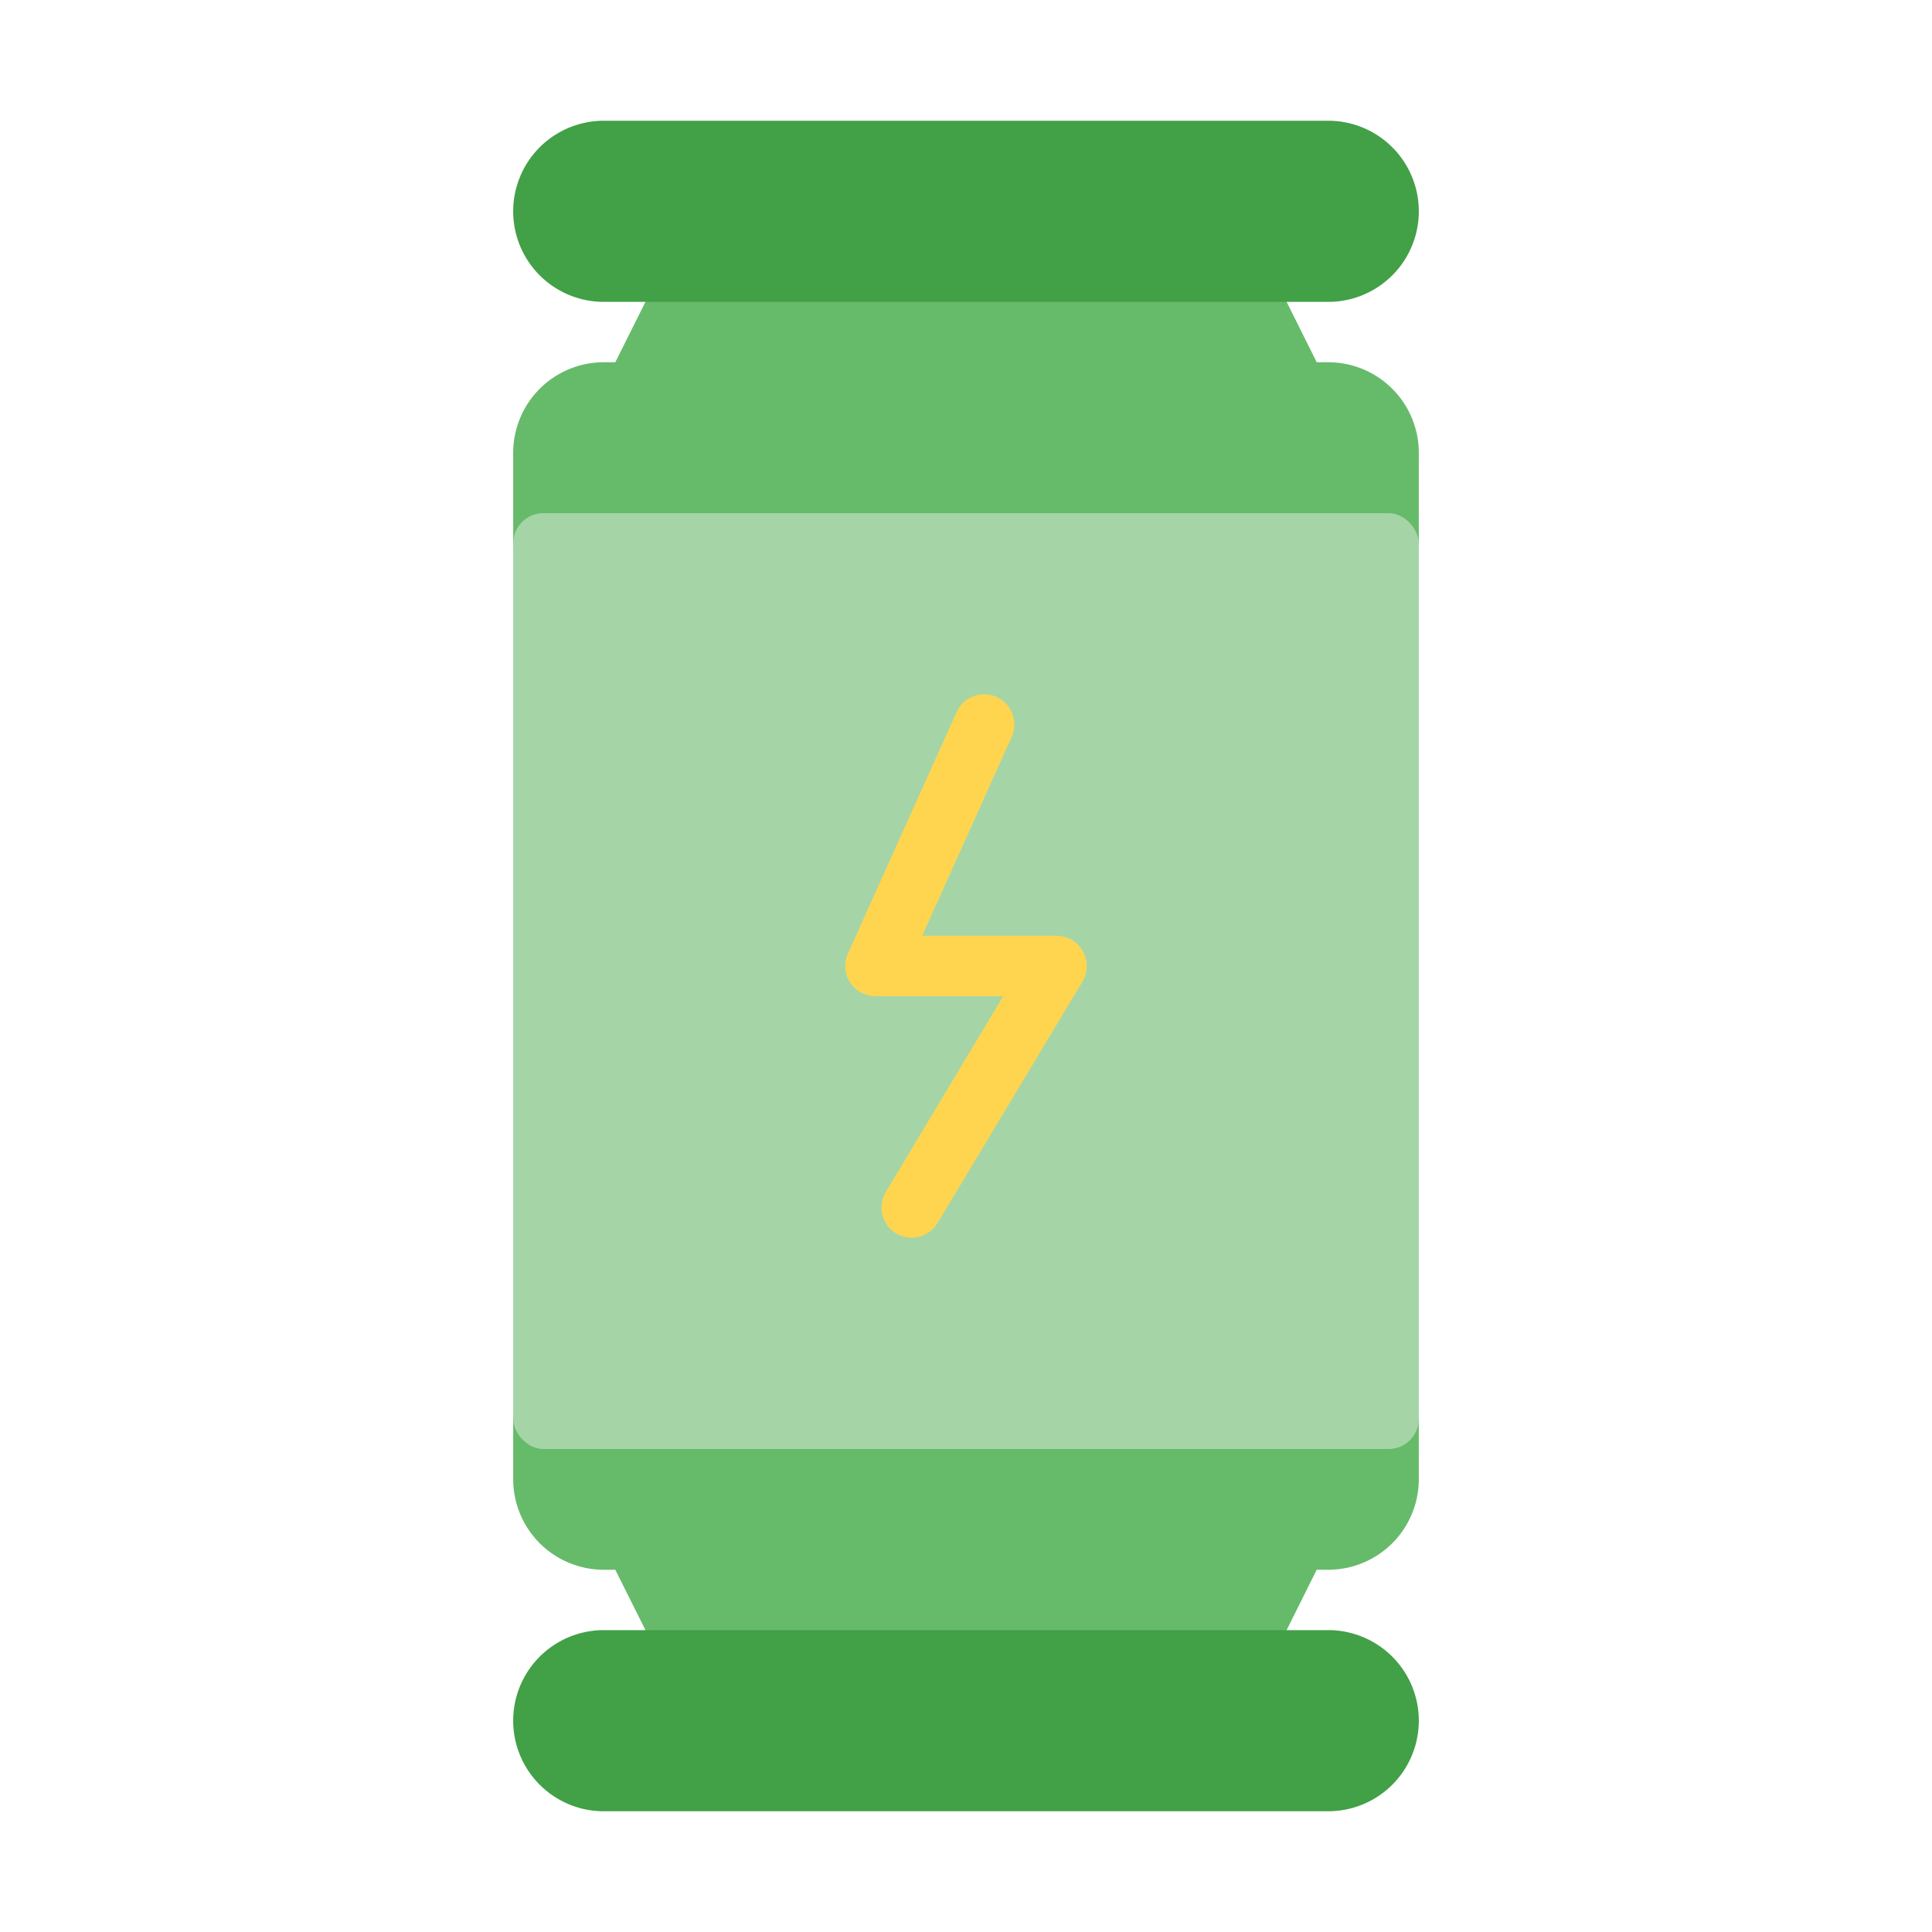
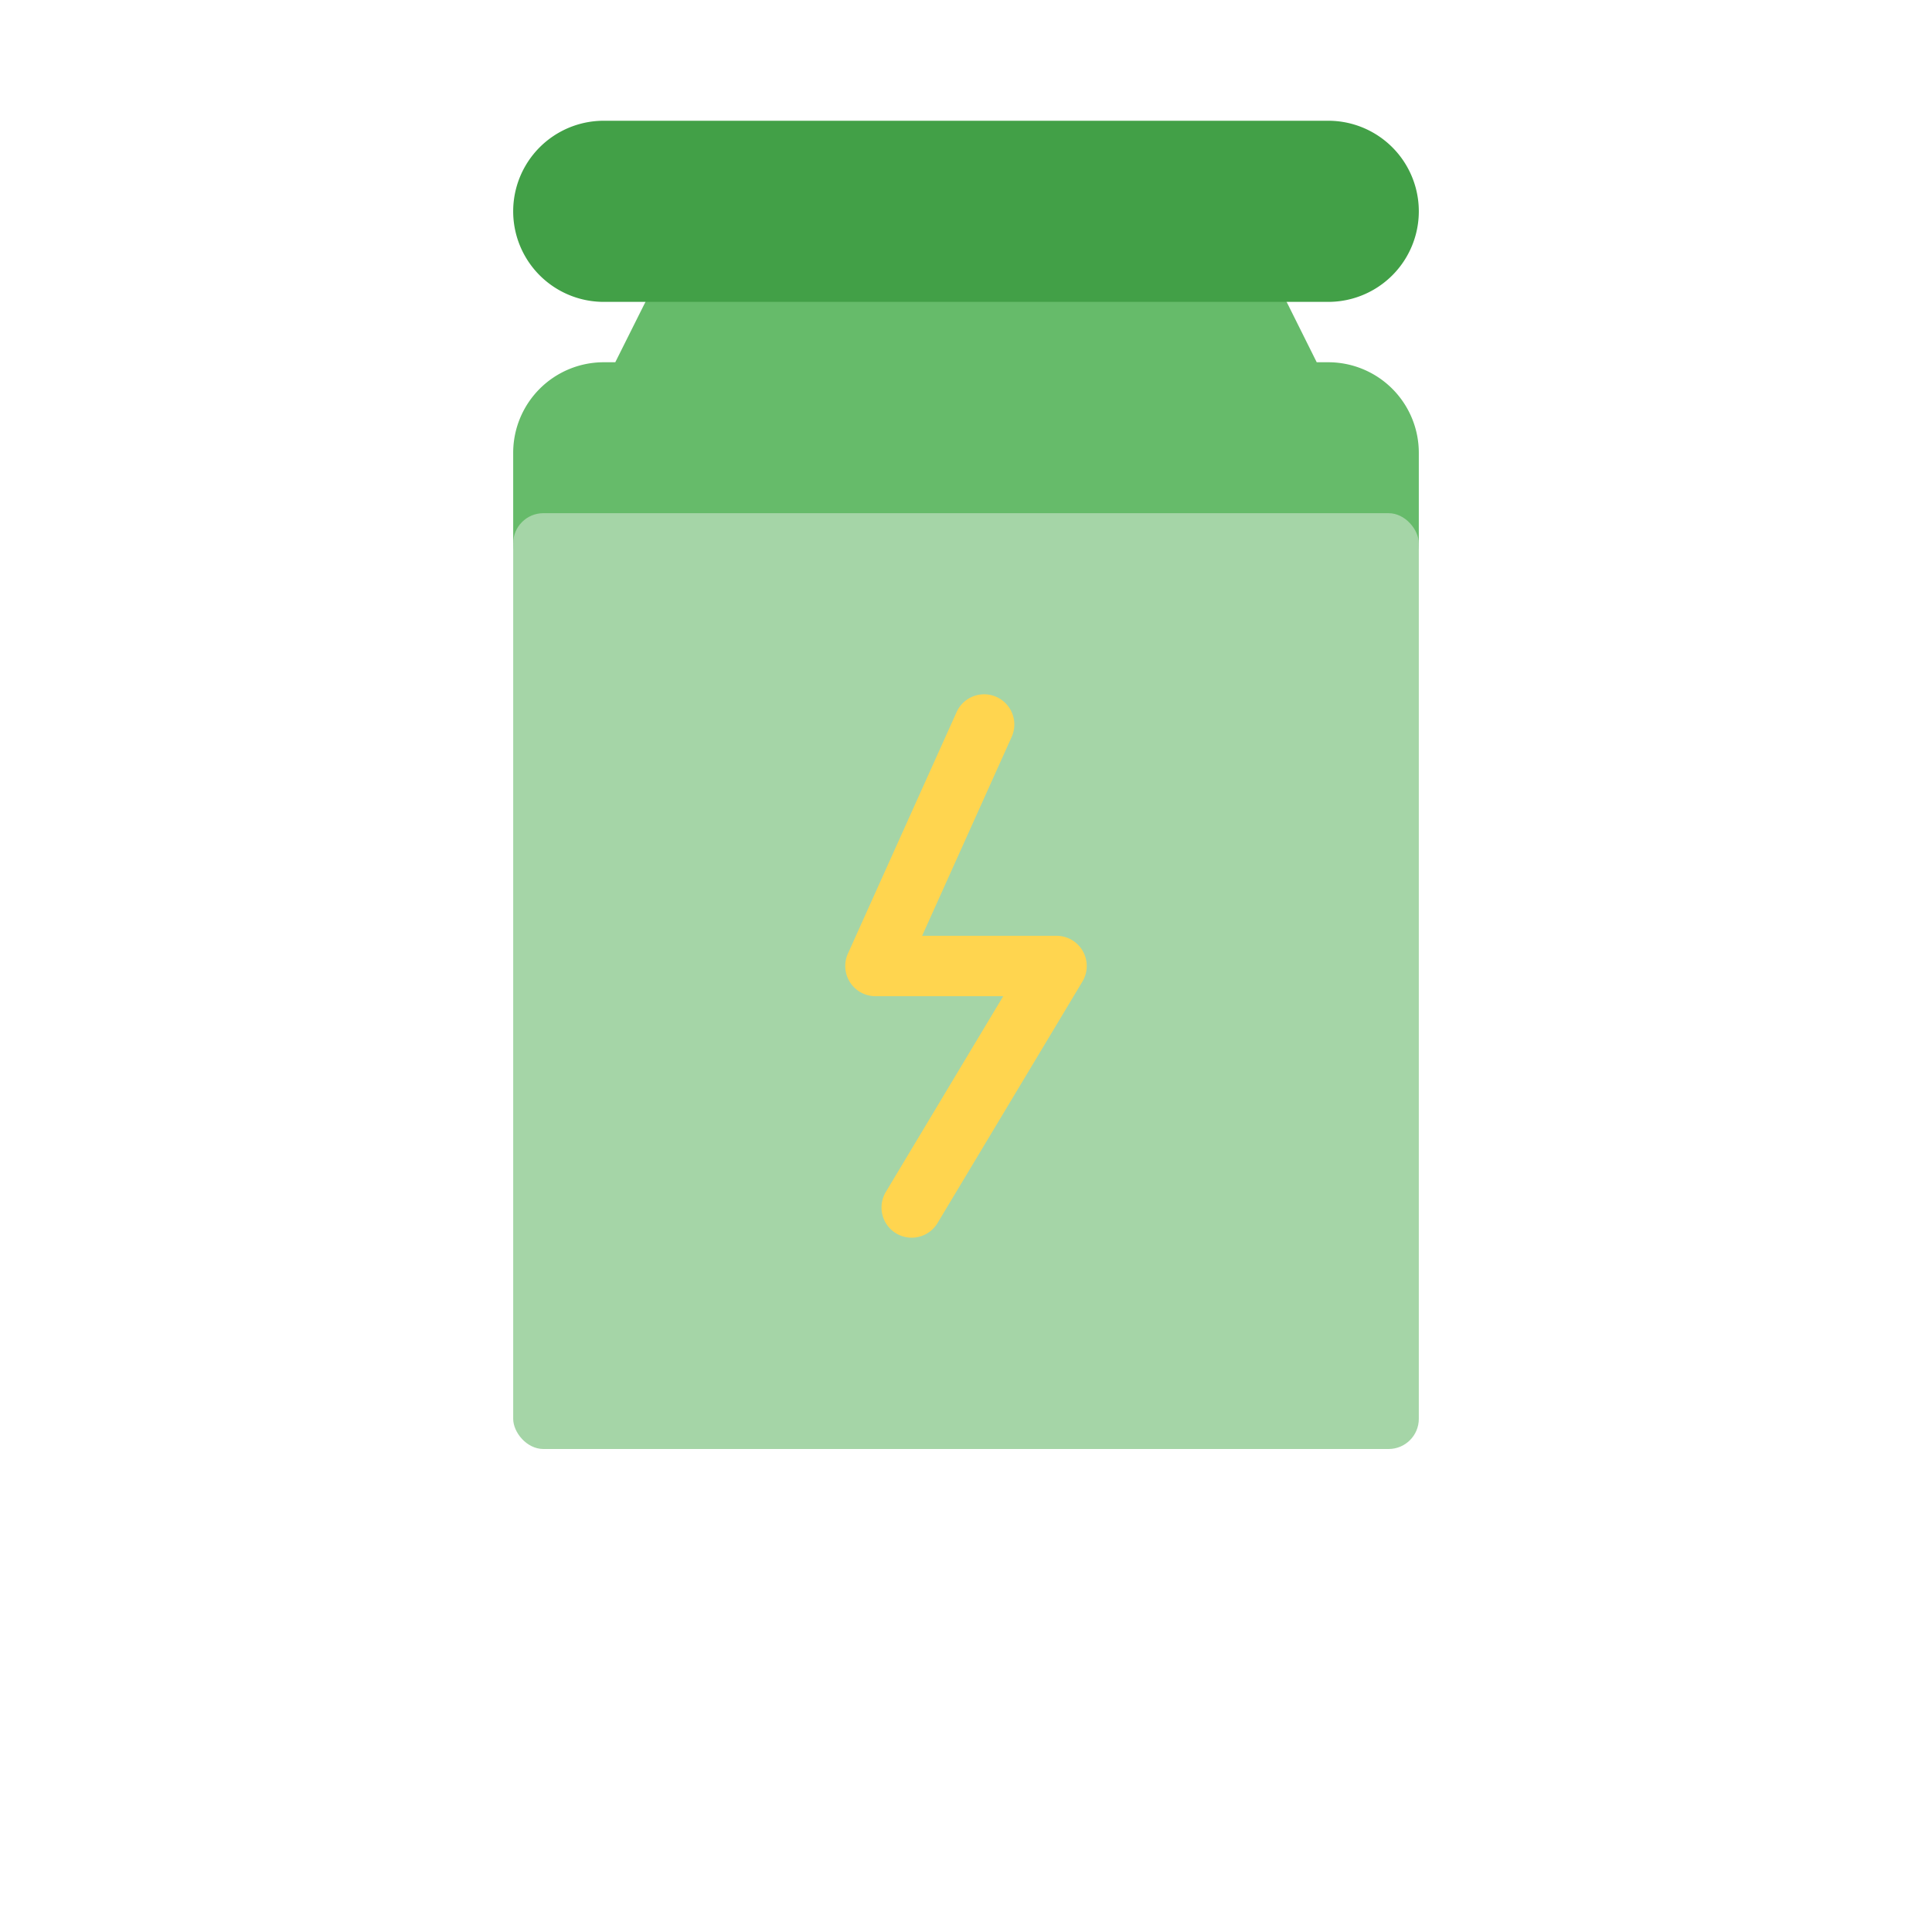
<svg xmlns="http://www.w3.org/2000/svg" viewBox="0 0 64 64">
  <g id="Icon">
-     <path d="m44 12h-.382l-1.718-3.447a1 1 0 0 0 -.9-.553h-18a1 1 0 0 0 -.895.553l-1.723 3.447h-.382a3 3 0 0 0 -3 3v3a1 1 0 0 0 1 1h28a1 1 0 0 0 1-1v-3a3 3 0 0 0 -3-3z" fill="#66bb6a" />
-     <path d="m46 46h-28a1 1 0 0 0 -1 1v2a3 3 0 0 0 3 3h.382l1.723 3.447a1 1 0 0 0 .895.553h18a1 1 0 0 0 .9-.553l1.718-3.447h.382a3 3 0 0 0 3-3v-2a1 1 0 0 0 -1-1z" fill="#66bb6a" />
+     <path d="m44 12h-.382l-1.718-3.447a1 1 0 0 0 -.9-.553h-18a1 1 0 0 0 -.895.553l-1.723 3.447h-.382a3 3 0 0 0 -3 3v3a1 1 0 0 0 1 1h28a1 1 0 0 0 1-1v-3a3 3 0 0 0 -3-3" fill="#66bb6a" />
    <rect fill="#a5d5a7" height="31" rx="1" width="30" x="17" y="17" />
    <path d="m44 4h-24a3 3 0 0 0 0 6h24a3 3 0 0 0 0-6z" fill="#42a047" />
-     <path d="m44 54h-24a3 3 0 0 0 0 6h24a3 3 0 0 0 0-6z" fill="#42a047" />
    <path d="m30.2 41a1 1 0 0 1 -.856-1.515l3.889-6.485h-4.233a1 1 0 0 1 -.912-1.41l3.6-8a1 1 0 0 1 1.825.82l-2.966 6.59h4.453a1 1 0 0 1 .857 1.515l-4.8 8a1 1 0 0 1 -.857.485z" fill="#ffd54f" />
  </g>
</svg>